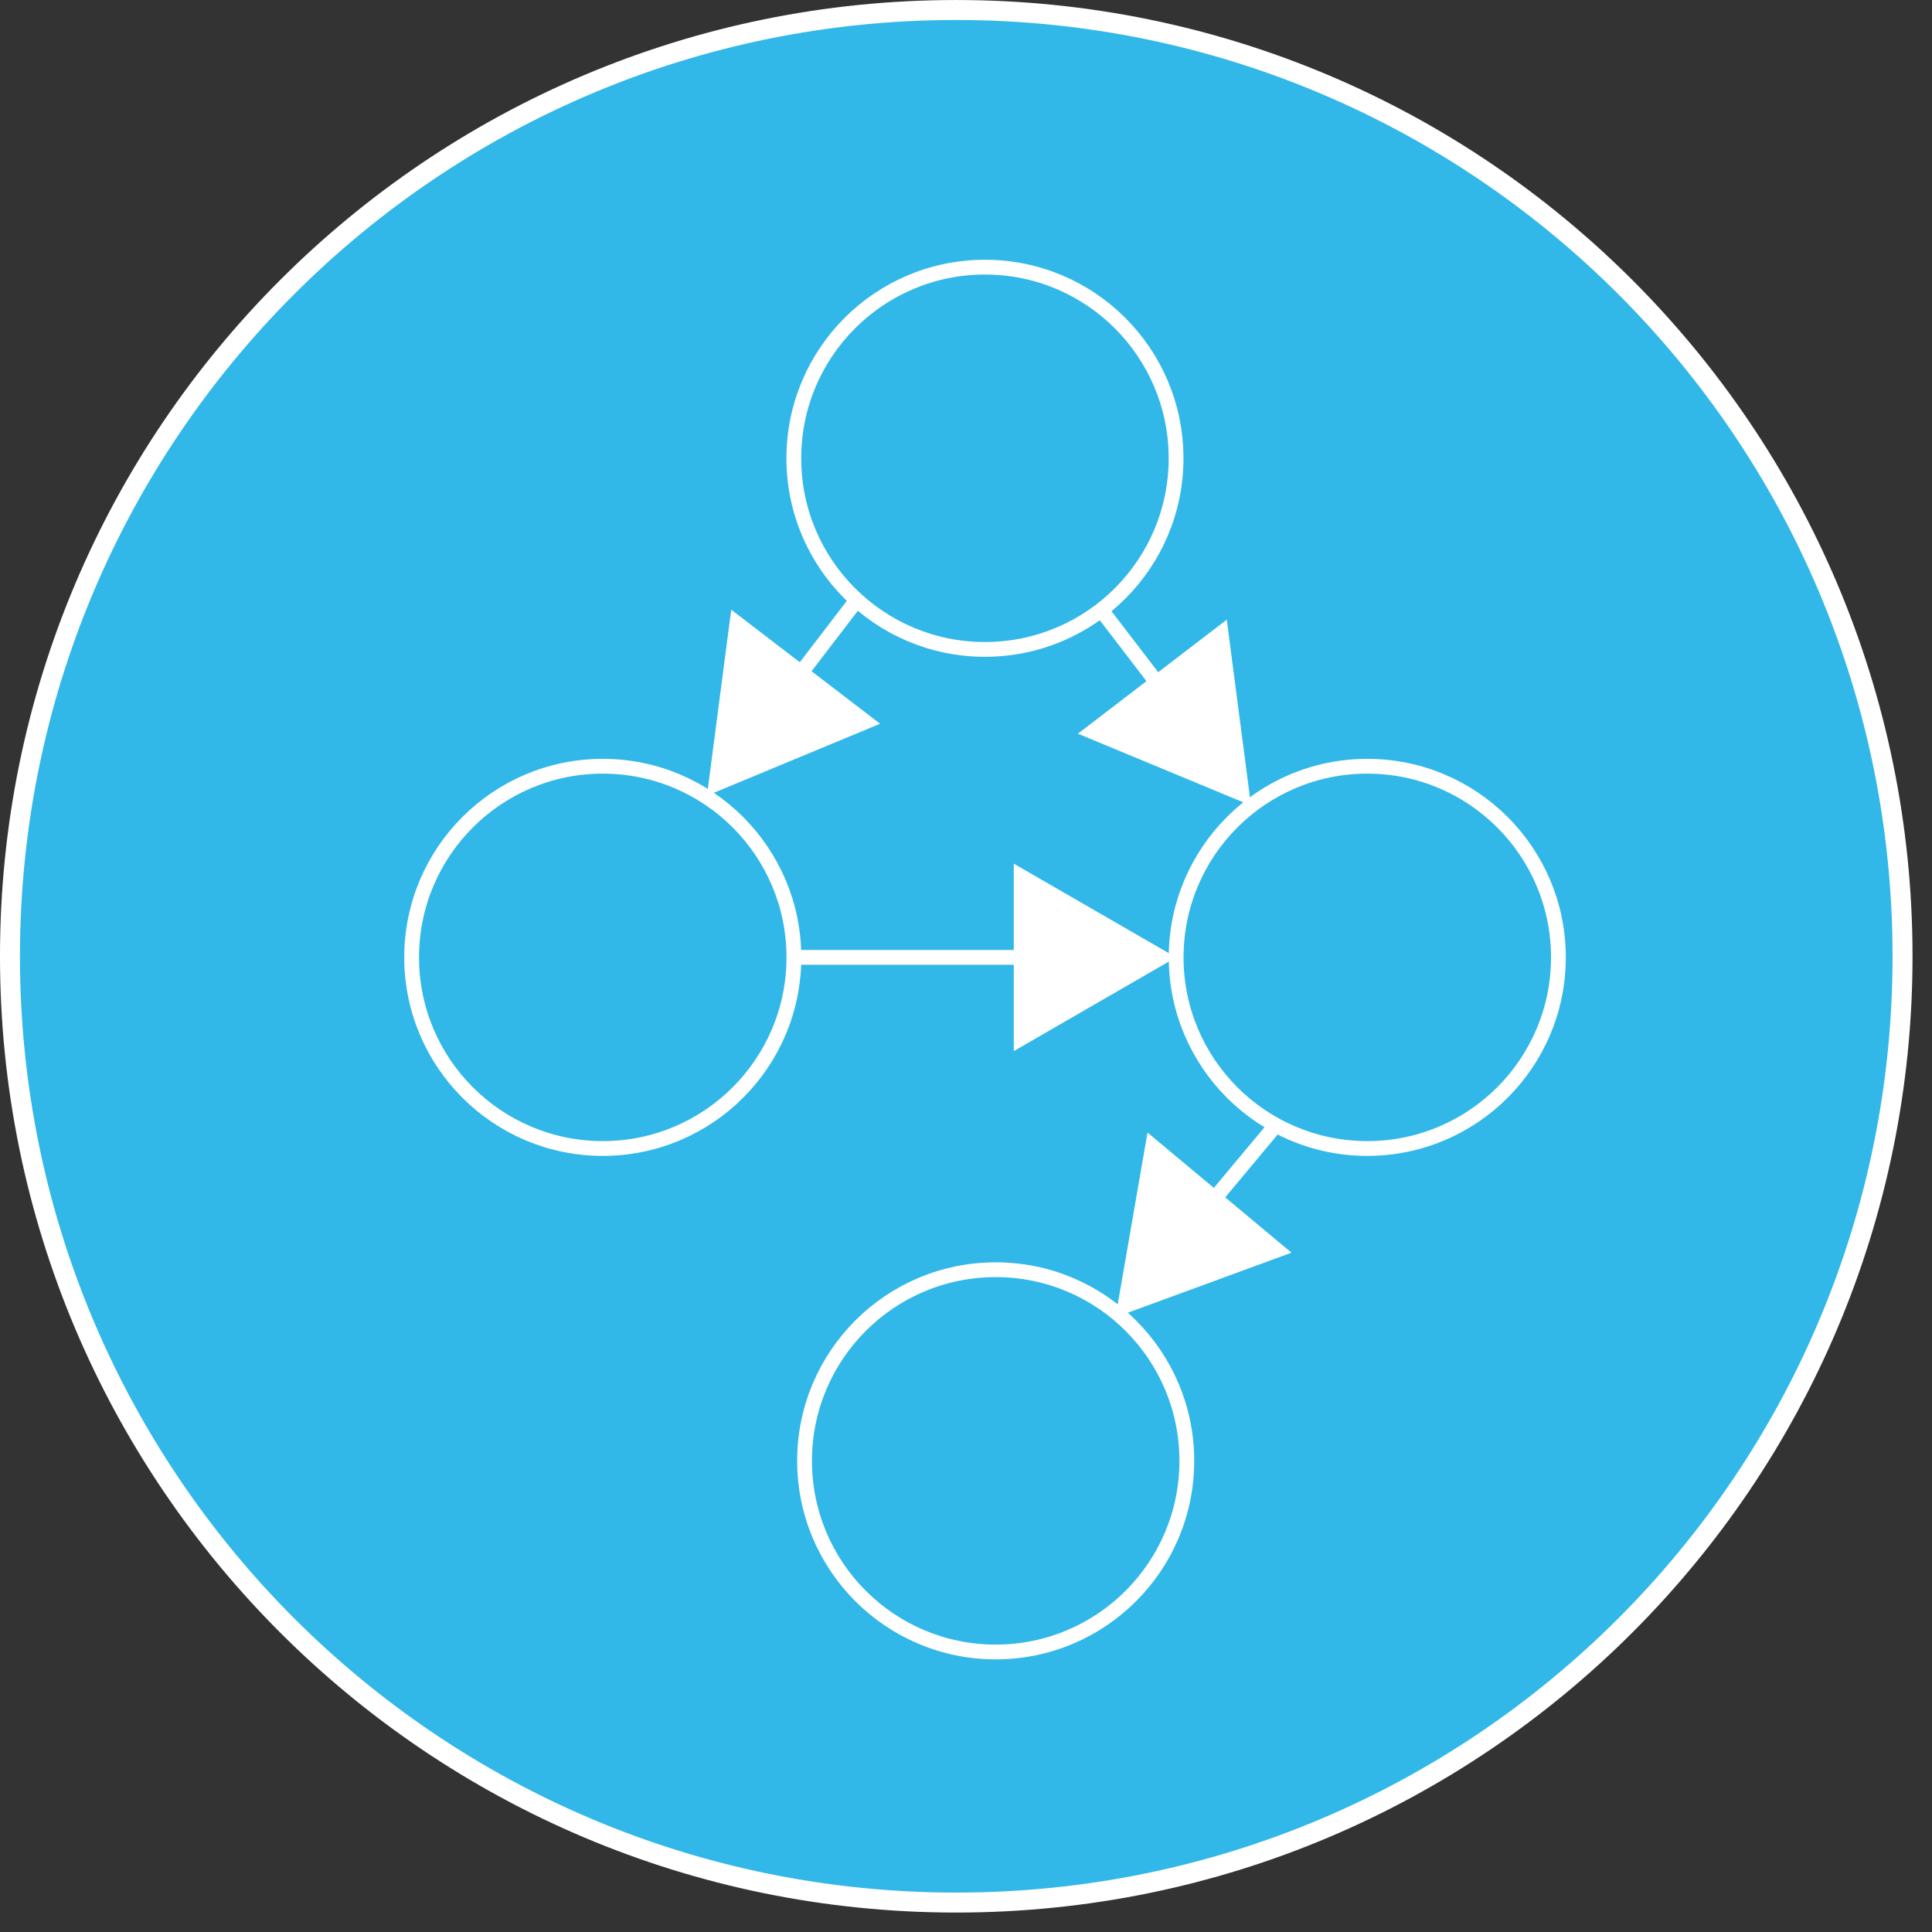
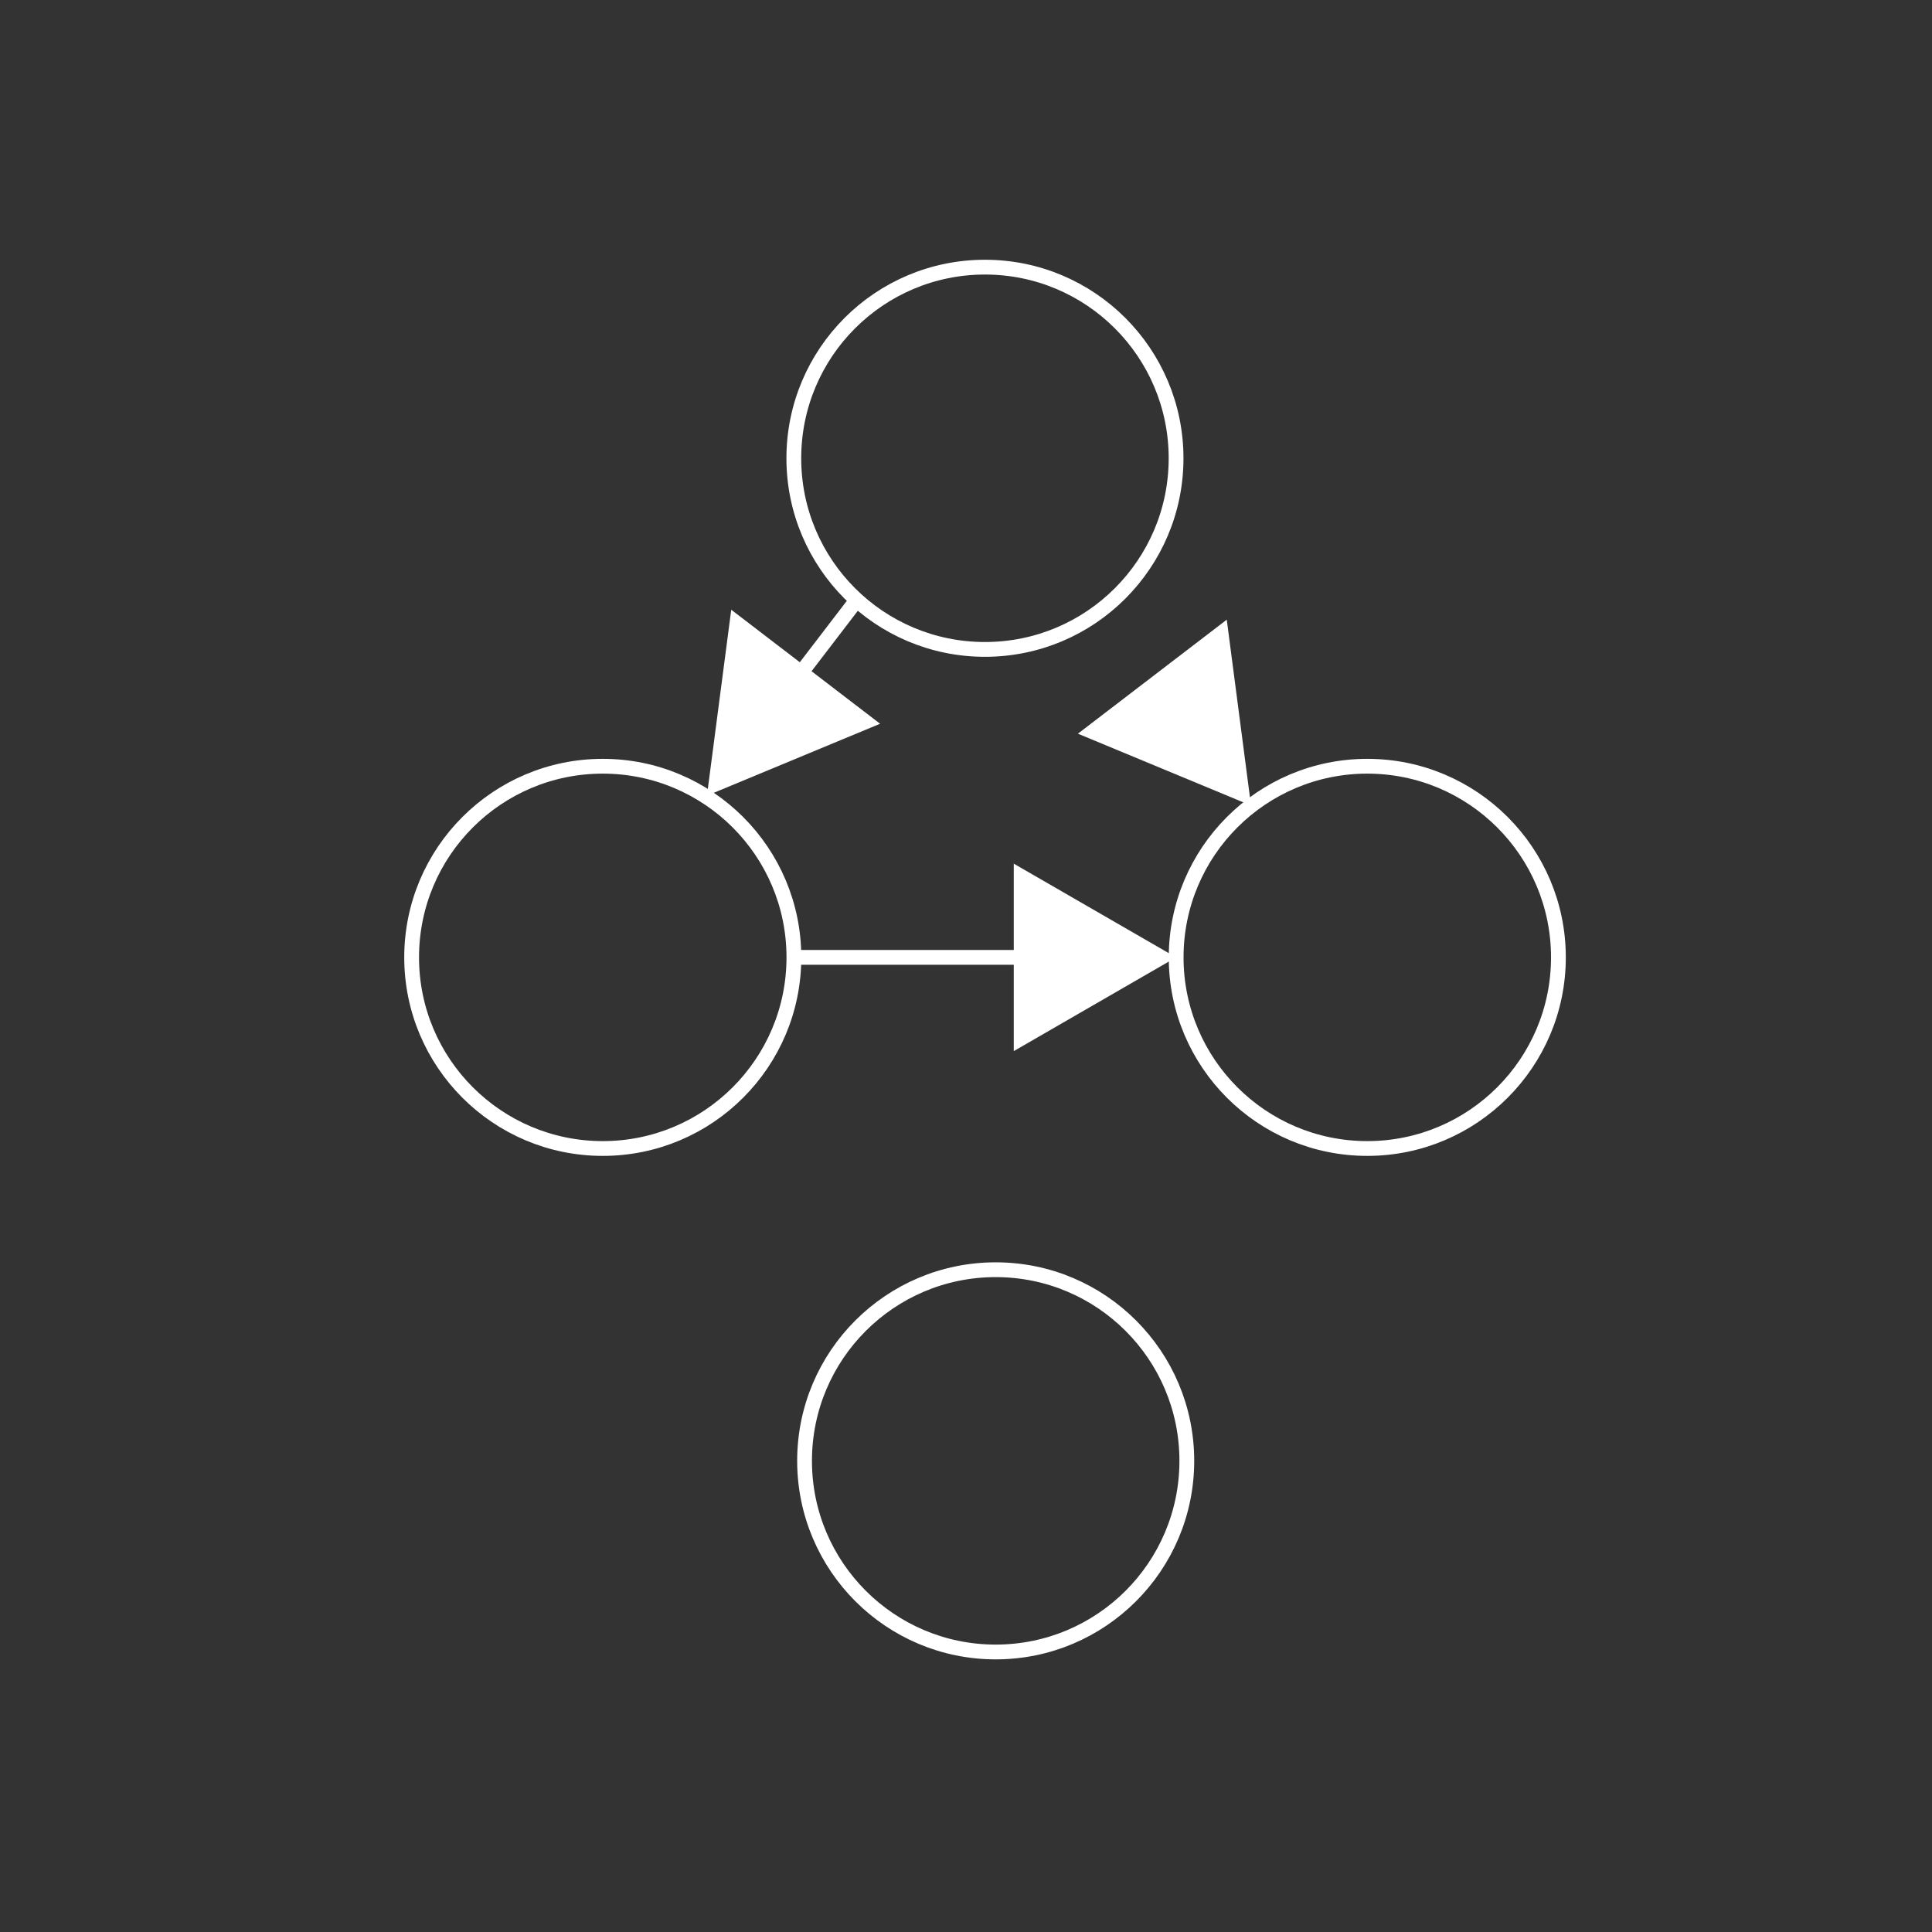
<svg xmlns="http://www.w3.org/2000/svg" fill="none" height="98" viewBox="0 0 98 98" width="98">
  <rect x="0" y="0" width="98" height="98" fill="#333333" stroke="none" />
  <g stroke="#fff" stroke-miterlimit="10">
-     <path d="m48.506 96.507c26.51 0 48-21.49 48-48 0-26.51-21.49-48-48-48-26.51 0-48 21.49-48 48 0 26.51 21.49 48 48 48z" fill="#31b8e8" stroke-width="1.013" />
    <path d="m30.575 58.257c5.355 0 9.695-4.341 9.695-9.695s-4.341-9.695-9.695-9.695-9.695 4.341-9.695 9.695 4.341 9.695 9.695 9.695z" stroke-width=".75" />
    <path d="m49.961 32.941c5.355 0 9.695-4.341 9.695-9.695s-4.341-9.695-9.695-9.695-9.695 4.341-9.695 9.695 4.341 9.695 9.695 9.695z" stroke-width=".75" />
    <path d="m69.355 58.257c5.355 0 9.695-4.341 9.695-9.695s-4.341-9.695-9.695-9.695-9.695 4.341-9.695 9.695 4.341 9.695 9.695 9.695z" stroke-width=".75" />
    <path d="m50.506 83.796c5.355 0 9.695-4.341 9.695-9.695s-4.341-9.695-9.695-9.695-9.695 4.341-9.695 9.695 4.341 9.695 9.695 9.695z" stroke-width=".75" />
-     <path d="m55.854 30.934 3.444 4.495" stroke-width=".75" />
  </g>
  <path d="m54.676 37.216 8.782 3.645-1.231-9.428z" fill="#fff" />
  <path d="m43.463 30.43-3.442 4.495" stroke="#fff" stroke-miterlimit="10" stroke-width=".75" />
  <path d="m37.092 30.928-1.233 9.431 8.784-3.647z" fill="#fff" />
  <path d="m40.266 48.562h12.548" stroke="#fff" stroke-miterlimit="10" stroke-width=".75" />
  <path d="m51.423 53.317 8.233-4.755-8.233-4.753z" fill="#fff" />
-   <path d="m64.733 57.054-3.764 4.51" stroke="#fff" stroke-miterlimit="10" stroke-width=".75" />
-   <path d="m58.207 57.448-1.625 9.369 8.928-3.276z" fill="#fff" />
</svg>